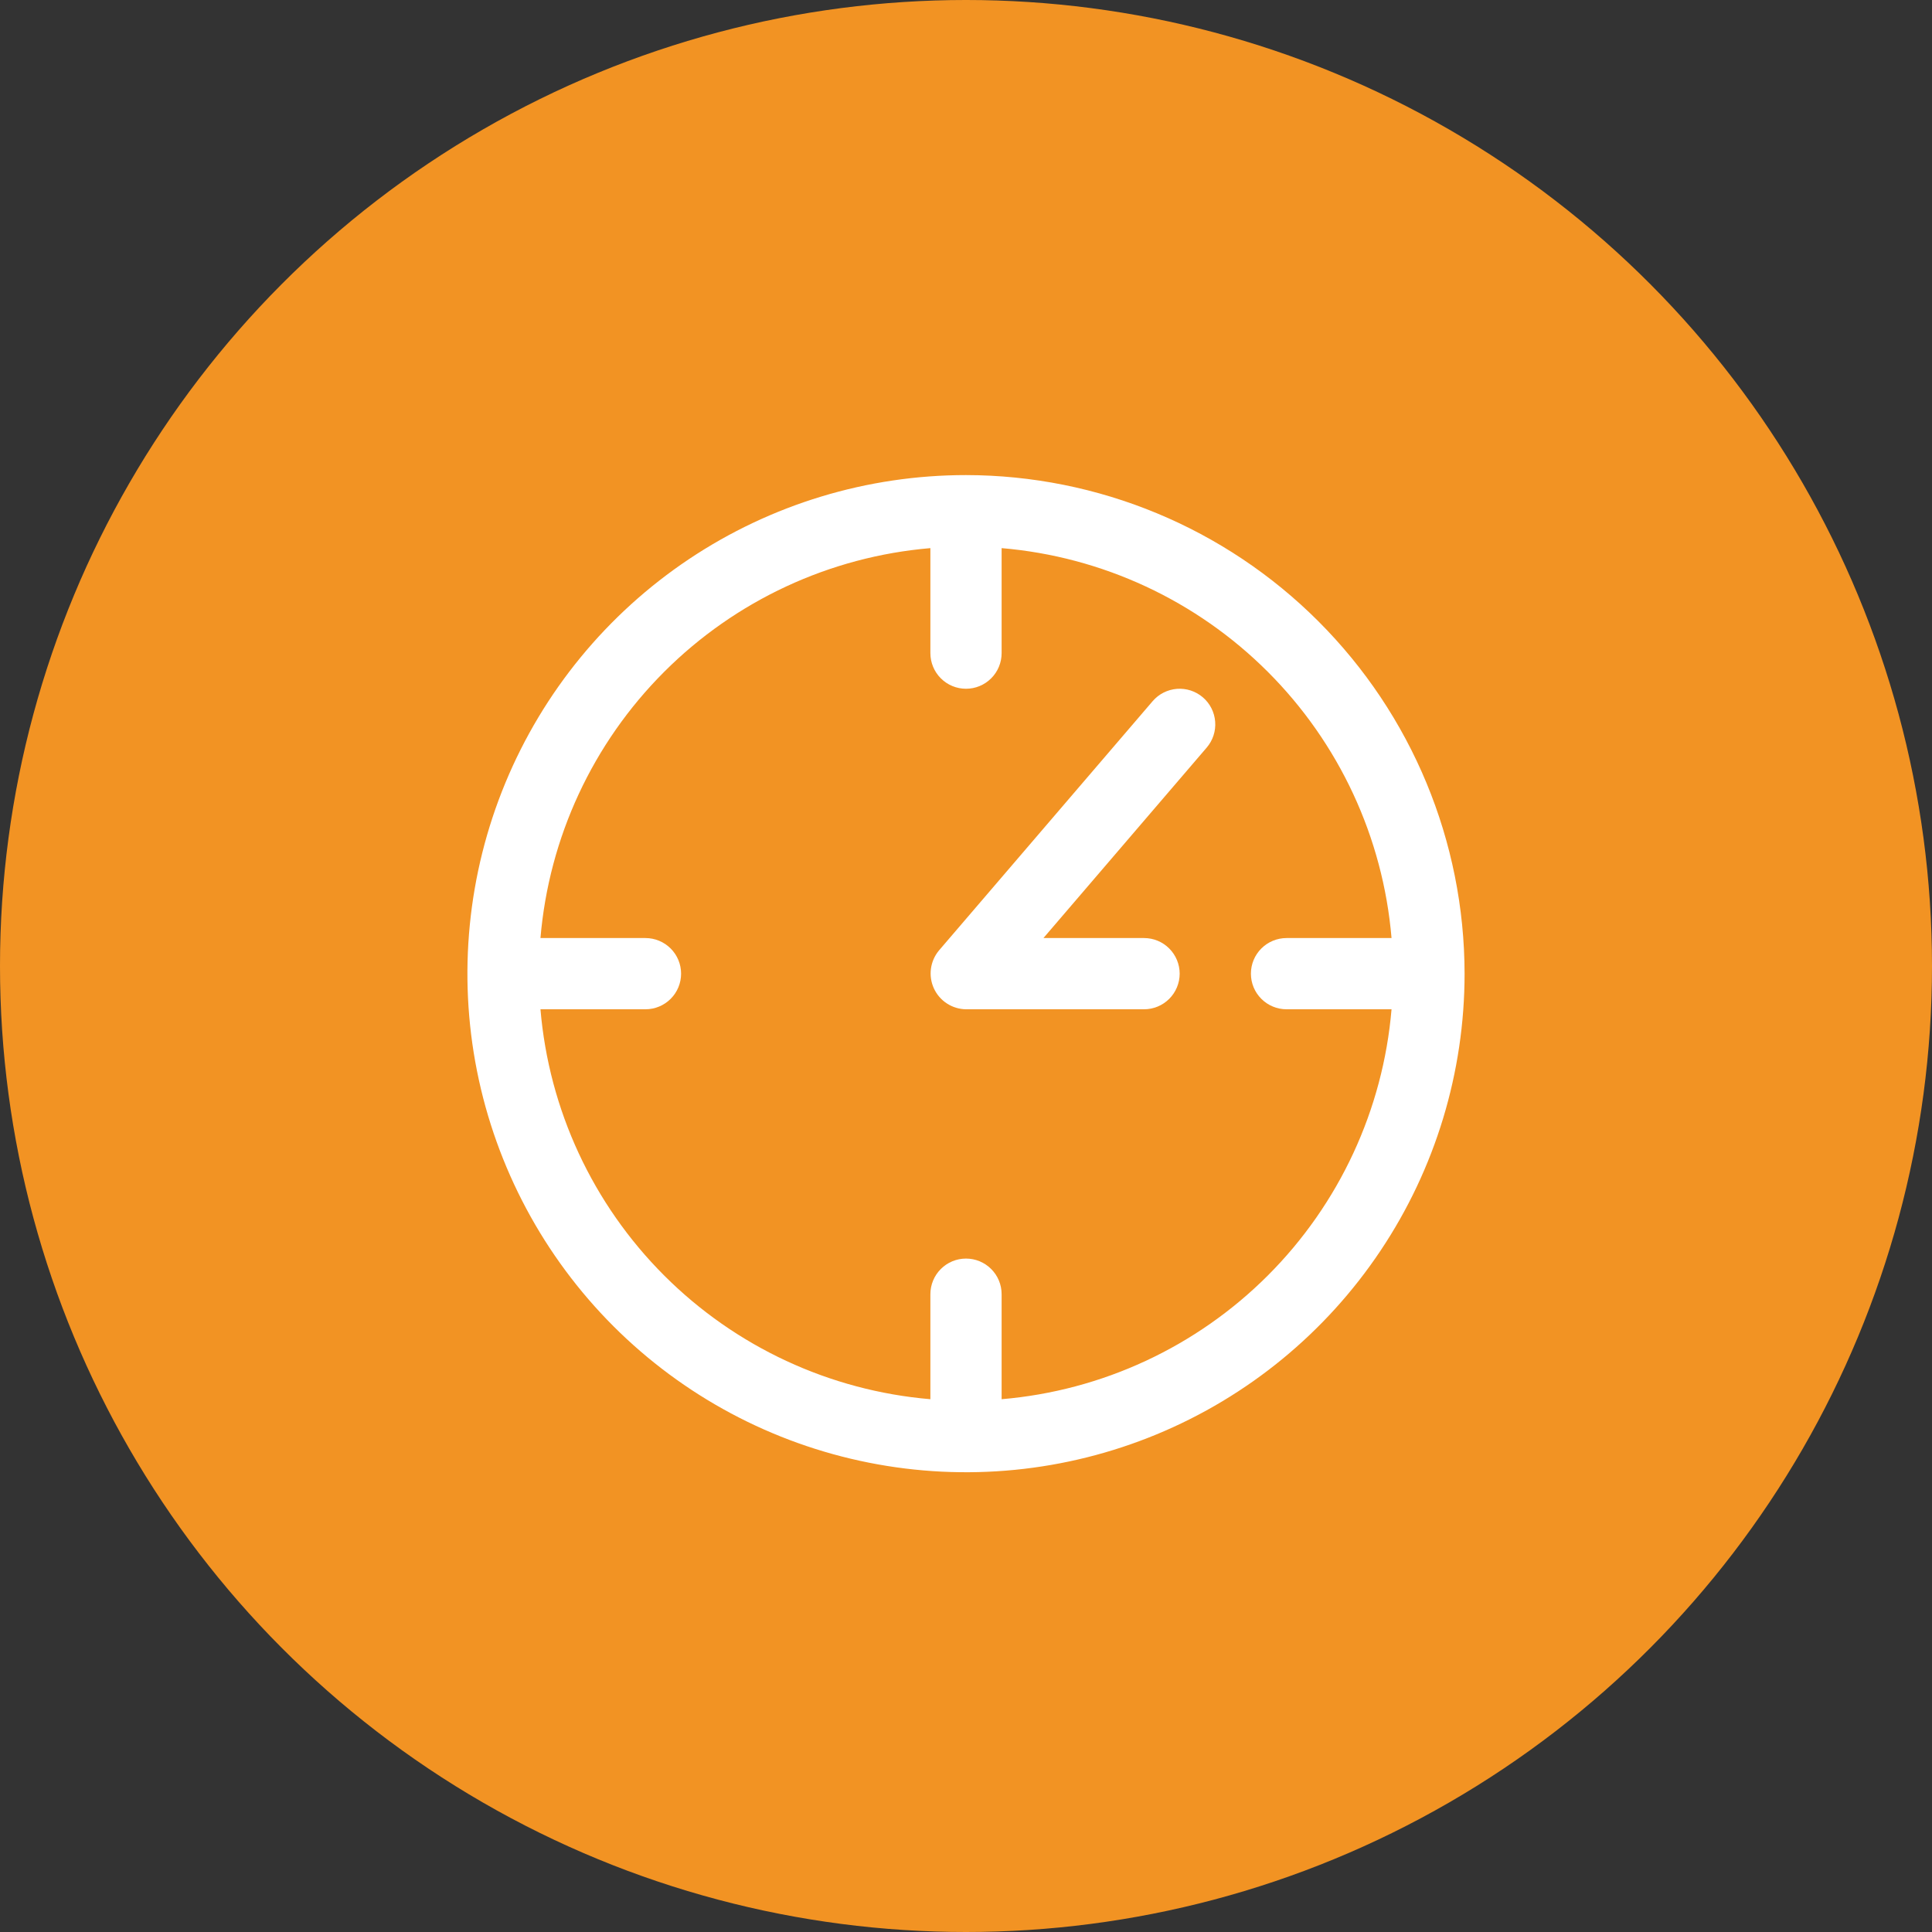
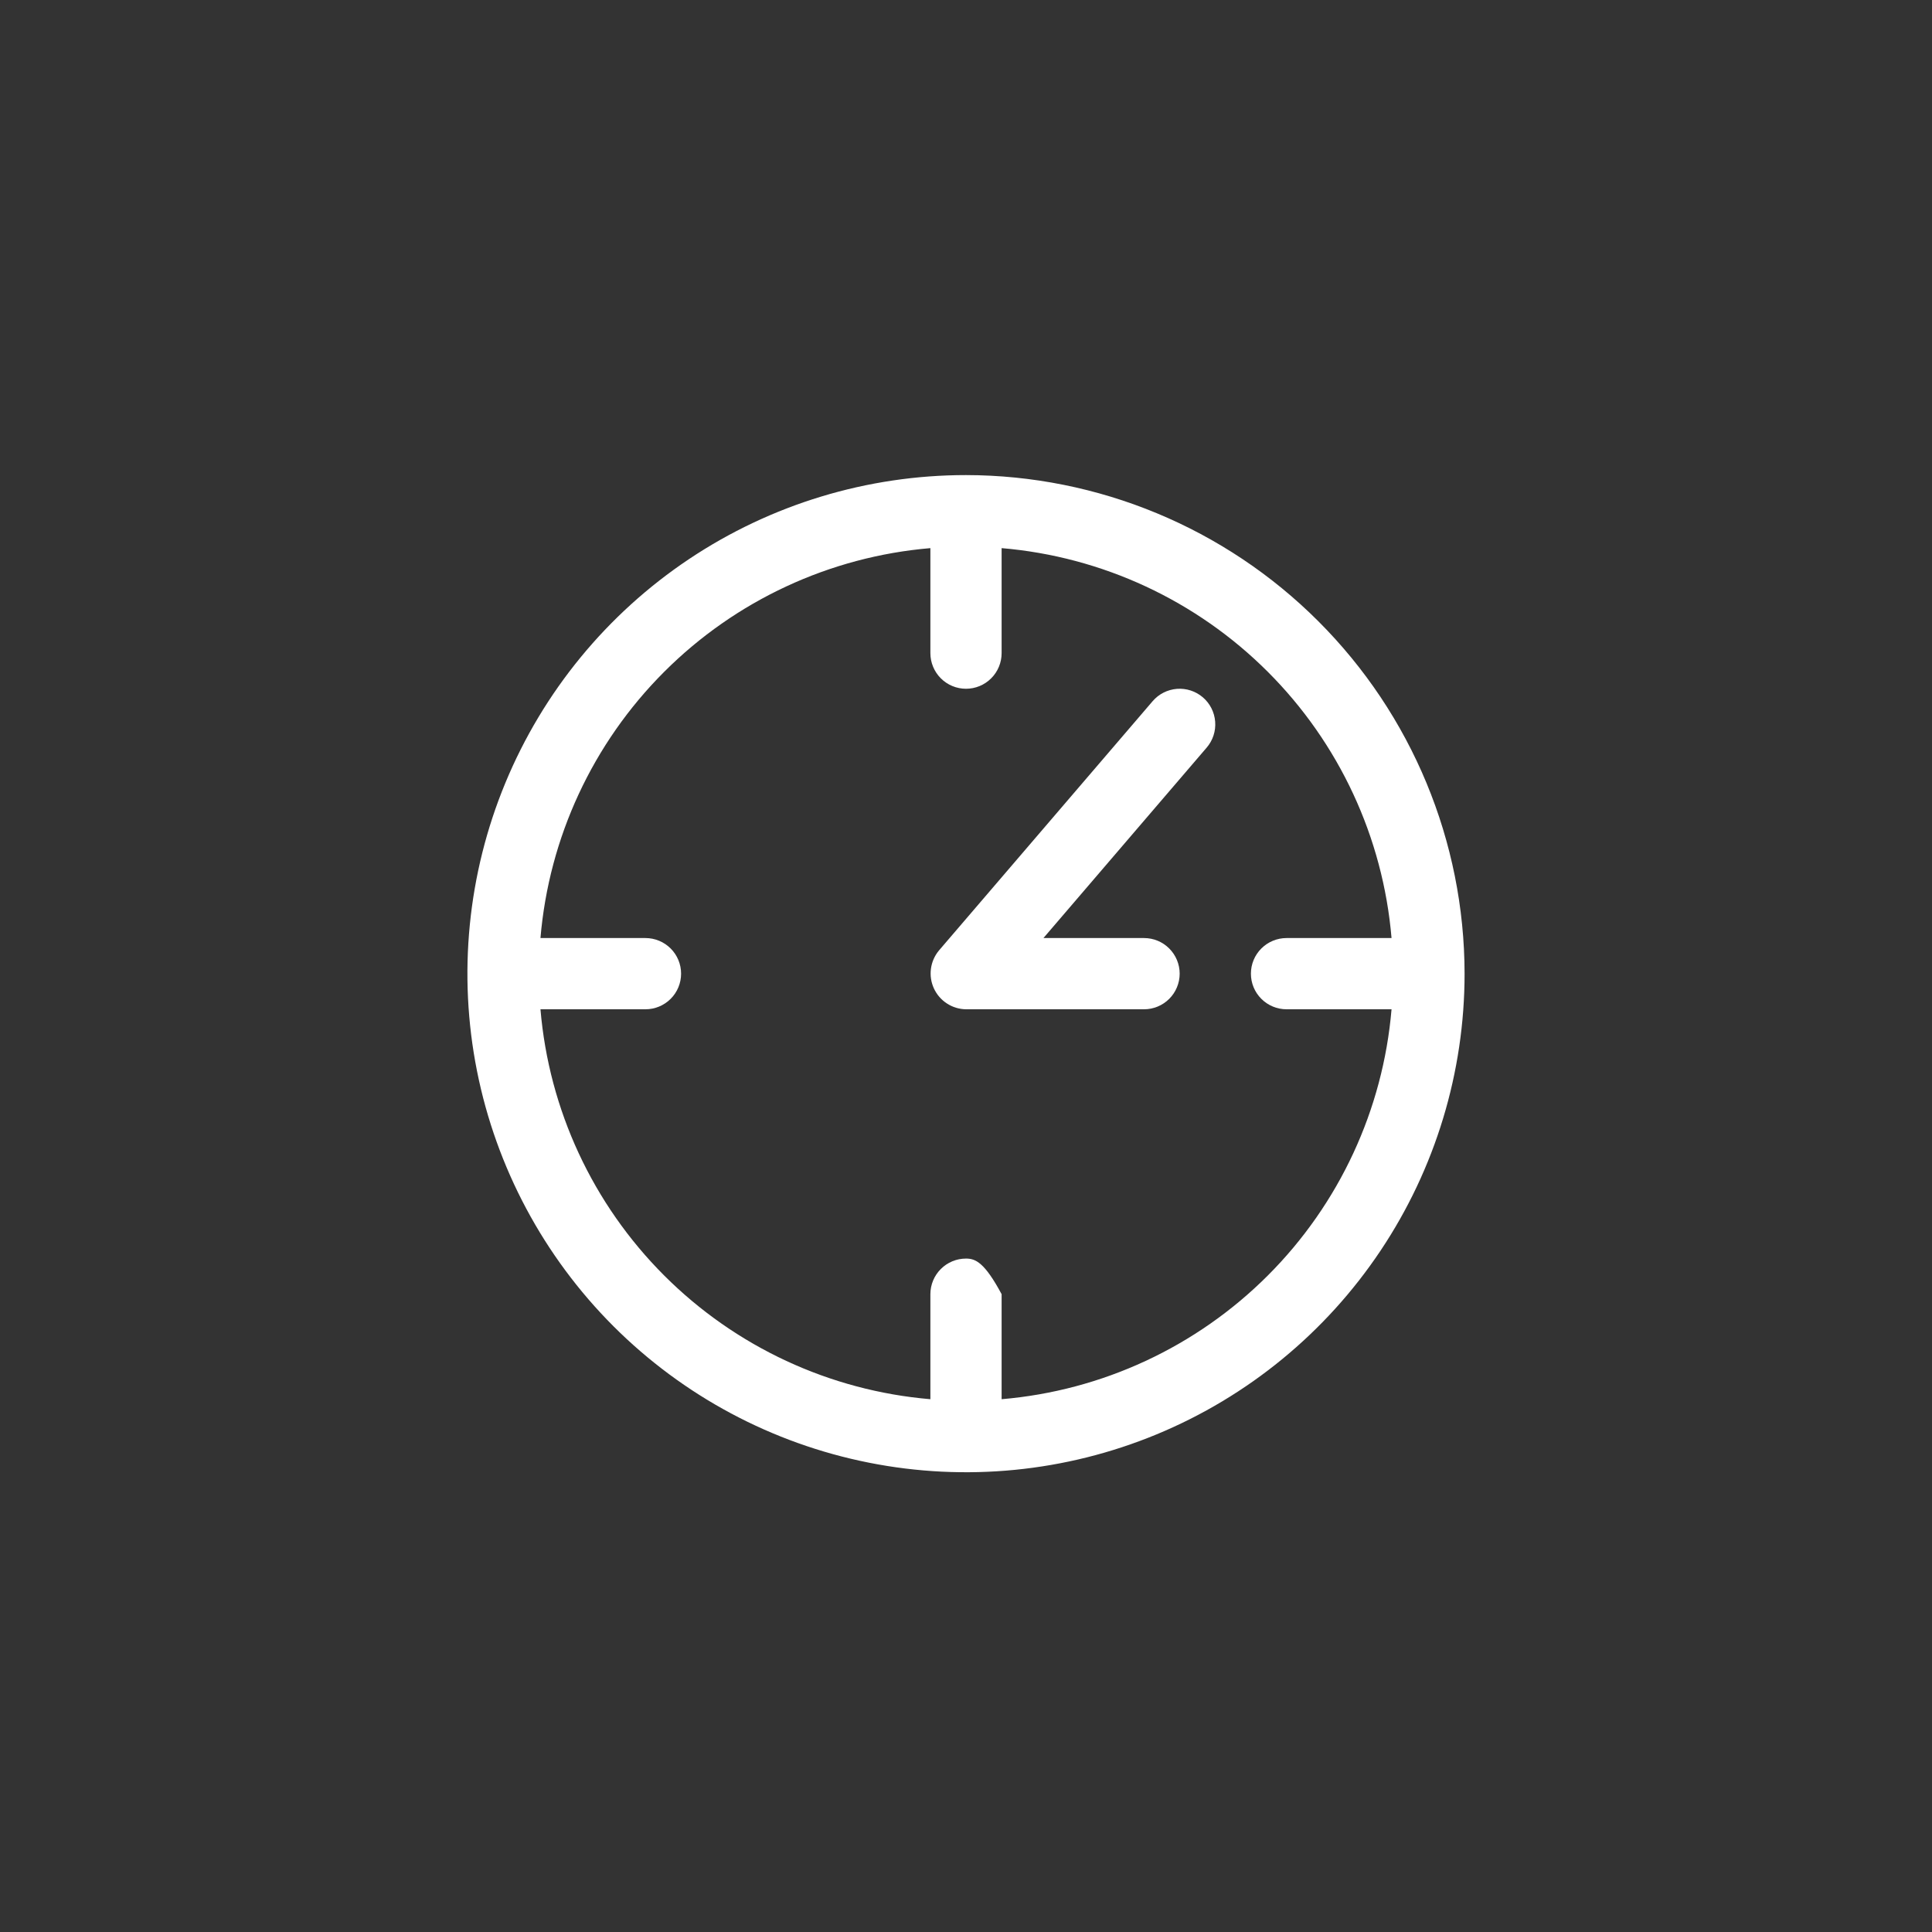
<svg xmlns="http://www.w3.org/2000/svg" width="62" height="62" viewBox="0 0 62 62" fill="none">
  <rect x="0" y="0" width="62" height="62" fill="#333333" stroke="none" />
-   <circle cx="31" cy="31" r="31" fill="#F29323" />
-   <path d="M31 15.246C27.835 15.246 24.742 16.184 22.111 17.942C19.48 19.701 17.429 22.199 16.218 25.123C15.007 28.047 14.69 31.264 15.307 34.367C15.925 37.471 17.449 40.322 19.686 42.56C21.924 44.797 24.775 46.321 27.879 46.938C30.982 47.556 34.199 47.239 37.123 46.028C40.047 44.817 42.545 42.766 44.303 40.135C46.062 37.504 47 34.41 47 31.246C46.995 27.004 45.308 22.937 42.308 19.938C39.309 16.938 35.242 15.251 31 15.246ZM32.143 44.902V41.532C32.143 41.228 32.023 40.938 31.808 40.724C31.594 40.509 31.303 40.389 31 40.389C30.697 40.389 30.406 40.509 30.192 40.724C29.978 40.938 29.857 41.228 29.857 41.532V44.902C26.63 44.629 23.604 43.222 21.314 40.932C19.024 38.642 17.617 35.616 17.344 32.389H20.714C21.017 32.389 21.308 32.268 21.522 32.054C21.737 31.84 21.857 31.549 21.857 31.246C21.857 30.943 21.737 30.652 21.522 30.438C21.308 30.224 21.017 30.103 20.714 30.103H17.344C17.617 26.876 19.024 23.85 21.314 21.56C23.604 19.27 26.63 17.863 29.857 17.59V20.96C29.857 21.263 29.978 21.554 30.192 21.768C30.406 21.983 30.697 22.103 31 22.103C31.303 22.103 31.594 21.983 31.808 21.768C32.023 21.554 32.143 21.263 32.143 20.96V17.59C35.37 17.863 38.396 19.27 40.686 21.56C42.976 23.85 44.383 26.876 44.656 30.103H41.286C40.983 30.103 40.692 30.224 40.478 30.438C40.263 30.652 40.143 30.943 40.143 31.246C40.143 31.549 40.263 31.84 40.478 32.054C40.692 32.268 40.983 32.389 41.286 32.389H44.656C44.383 35.616 42.976 38.642 40.686 40.932C38.396 43.222 35.37 44.629 32.143 44.902Z" fill="white" />
+   <path d="M31 15.246C27.835 15.246 24.742 16.184 22.111 17.942C19.48 19.701 17.429 22.199 16.218 25.123C15.007 28.047 14.69 31.264 15.307 34.367C15.925 37.471 17.449 40.322 19.686 42.56C21.924 44.797 24.775 46.321 27.879 46.938C30.982 47.556 34.199 47.239 37.123 46.028C40.047 44.817 42.545 42.766 44.303 40.135C46.062 37.504 47 34.41 47 31.246C46.995 27.004 45.308 22.937 42.308 19.938C39.309 16.938 35.242 15.251 31 15.246ZM32.143 44.902V41.532C31.594 40.509 31.303 40.389 31 40.389C30.697 40.389 30.406 40.509 30.192 40.724C29.978 40.938 29.857 41.228 29.857 41.532V44.902C26.63 44.629 23.604 43.222 21.314 40.932C19.024 38.642 17.617 35.616 17.344 32.389H20.714C21.017 32.389 21.308 32.268 21.522 32.054C21.737 31.84 21.857 31.549 21.857 31.246C21.857 30.943 21.737 30.652 21.522 30.438C21.308 30.224 21.017 30.103 20.714 30.103H17.344C17.617 26.876 19.024 23.85 21.314 21.56C23.604 19.27 26.63 17.863 29.857 17.59V20.96C29.857 21.263 29.978 21.554 30.192 21.768C30.406 21.983 30.697 22.103 31 22.103C31.303 22.103 31.594 21.983 31.808 21.768C32.023 21.554 32.143 21.263 32.143 20.96V17.59C35.37 17.863 38.396 19.27 40.686 21.56C42.976 23.85 44.383 26.876 44.656 30.103H41.286C40.983 30.103 40.692 30.224 40.478 30.438C40.263 30.652 40.143 30.943 40.143 31.246C40.143 31.549 40.263 31.84 40.478 32.054C40.692 32.268 40.983 32.389 41.286 32.389H44.656C44.383 35.616 42.976 38.642 40.686 40.932C38.396 43.222 35.37 44.629 32.143 44.902Z" fill="white" />
  <path d="M36.989 22.502L30.132 30.502C29.993 30.669 29.904 30.872 29.875 31.087C29.846 31.303 29.879 31.522 29.97 31.72C30.061 31.917 30.206 32.085 30.388 32.203C30.57 32.322 30.782 32.386 31 32.389H36.714C37.017 32.389 37.308 32.268 37.522 32.054C37.736 31.84 37.857 31.549 37.857 31.246C37.857 30.943 37.736 30.652 37.522 30.438C37.308 30.223 37.017 30.103 36.714 30.103H33.485L38.725 23.99C38.922 23.76 39.02 23.46 38.996 23.158C38.973 22.856 38.831 22.575 38.601 22.378C38.371 22.181 38.072 22.083 37.769 22.106C37.467 22.13 37.186 22.272 36.989 22.502Z" fill="white" />
</svg>